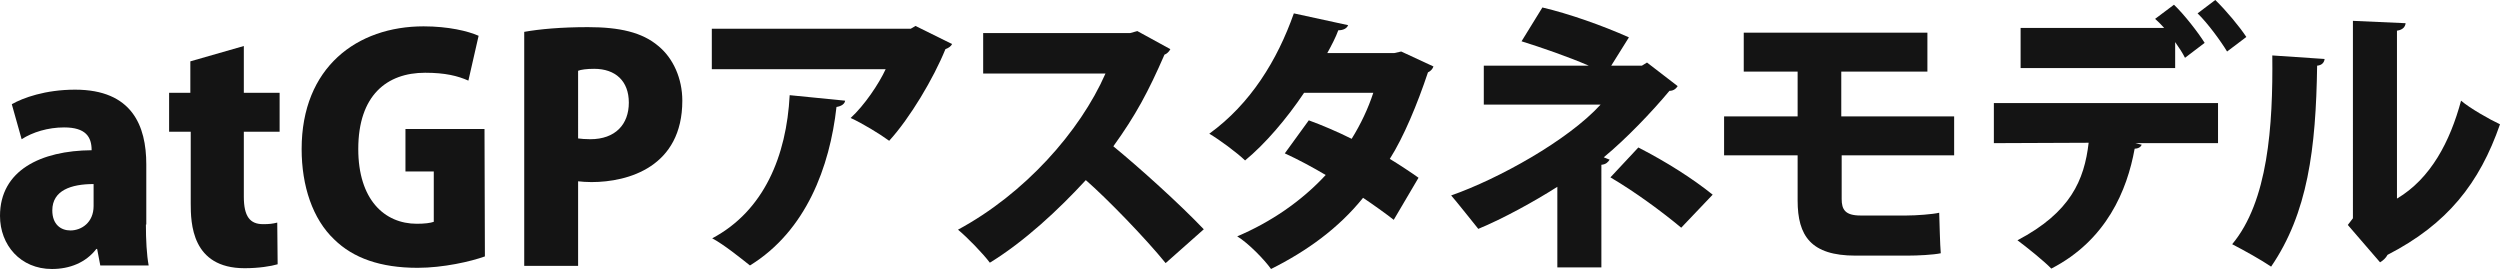
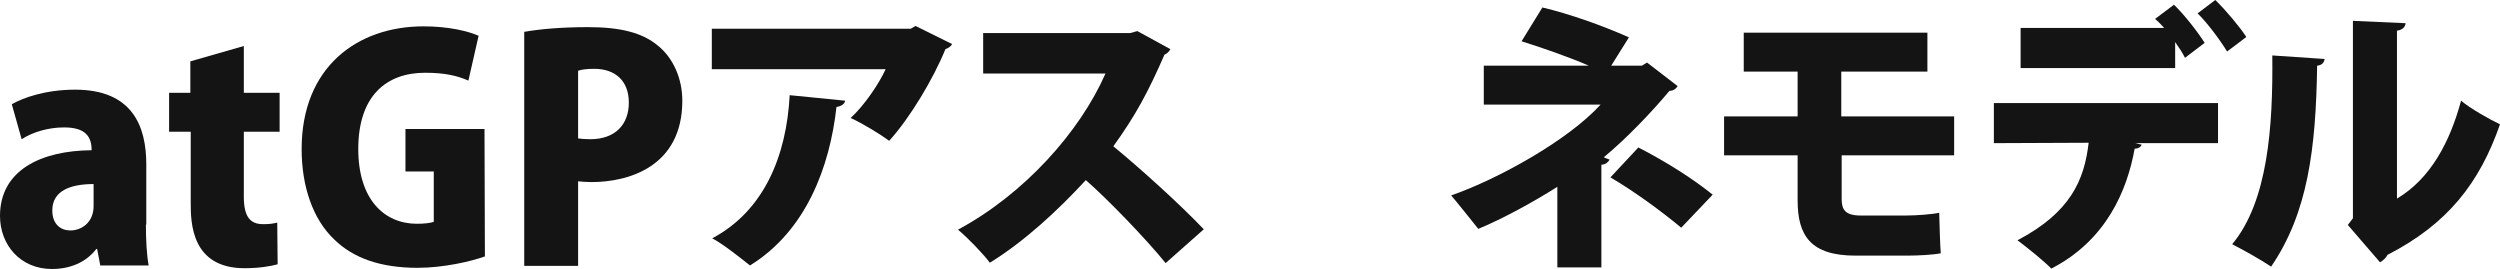
<svg xmlns="http://www.w3.org/2000/svg" version="1.1" id="レイヤー_1" x="0px" y="0px" width="635.7px" height="68.4px" viewBox="0 0 635.7 68.4" style="enable-background:new 0 0 635.7 68.4;" xml:space="preserve">
  <style type="text/css">
	.st0{fill:#141414;}
</style>
  <g>
    <path class="st0" d="M37.1,57.1c0,3.9,0.2,7.7,0.7,10.4H25.5l-0.8-4.2h-0.2c-2.7,3.5-6.8,5.1-11.3,5.1C5.2,68.4,0,62.3,0,54.9   c0-11.6,10.4-16.6,23.3-16.7c0-3.4-1.5-5.8-7-5.8c-4.1,0-8,1.2-10.8,3L3,26.5c2.8-1.6,8.5-3.7,16.1-3.7c14.5,0,18.1,9.2,18.1,19   v15.3H37.1z M23.8,46.8c-5.7,0-10.5,1.6-10.5,6.7c0,3.6,2.2,5.1,4.6,5.1c2.8,0,5.9-2,5.9-6.2V46.8z" />
    <path class="st0" d="M48.4,15.6L62,11.7v11.9h9.1v9.9H62V50c0,5.1,1.6,7,4.9,7c1.6,0,2.4-0.1,3.6-0.4l0.1,10.6   c-1.7,0.5-4.8,1-8.4,1c-13.5,0-13.7-11.5-13.7-16.5V33.5H43v-9.9h5.4V15.6z" />
    <path class="st0" d="M123.3,65.2c-3.6,1.3-10.6,2.9-17.1,2.9c-9.5,0-16.4-2.5-21.2-7.2c-5.5-5.2-8.3-13.6-8.3-23   c0-20.8,14.1-31.2,31-31.2c6.3,0,11.3,1.2,14,2.4l-2.6,11.4c-2.7-1.2-5.9-2-11-2c-9.7,0-17,5.7-17,19.4c0,12.8,6.6,19,14.9,19   c2,0,3.5-0.2,4.3-0.5V43.6h-7.2V32.8h20.1L123.3,65.2L123.3,65.2z" />
    <path class="st0" d="M133.3,8.1c3.9-0.7,9.4-1.2,16.2-1.2c8,0,13.8,1.3,17.9,4.8c3.8,3.1,6.1,8.3,6.1,13.9   c0,16.8-13.7,20.7-23.1,20.7c-1.3,0-2.5-0.1-3.4-0.2v21.5h-13.7V8.1z M147,35.2c0.9,0.1,1.7,0.2,3.1,0.2c6.4,0,9.8-3.8,9.8-9.3   s-3.4-8.6-8.8-8.6c-1.9,0-3.4,0.2-4.1,0.5V35.2z" />
    <path class="st0" d="M242.1,11.2c-0.3,0.6-0.9,1-1.7,1.3c-3,7.4-9,17.5-14.3,23.3c-2.3-1.7-6.9-4.5-9.8-5.8   c3.5-3.2,7.2-8.7,8.9-12.4H181V7.3h50.6l1.2-0.7L242.1,11.2z M214.9,25.6c-0.1,0.8-0.9,1.4-2.2,1.6c-1.7,15.2-7.7,31.5-22,40.3   c-2.4-1.9-6.6-5.3-9.6-6.9c13.2-7,18.9-21,19.7-36.4L214.9,25.6z" />
    <path class="st0" d="M297.6,12.5c-0.3,0.6-0.9,1.2-1.5,1.4c-4.1,9.4-7.3,15.4-13,23.3c6.7,5.5,16.7,14.5,23,21.1l-9.7,8.6   c-5.2-6.4-14.9-16.4-20.3-21.1c-7,7.6-15.6,15.6-24.4,21c-1.8-2.4-5.7-6.4-8.1-8.4c16.9-9.1,31-24.9,37.5-39.7H250V8.4h37.4   l1.8-0.5L297.6,12.5z" />
-     <path class="st0" d="M364.5,16.9c-0.2,0.6-0.7,1.2-1.4,1.5c-2.7,8.1-6.2,16.5-9.7,22c2.3,1.4,5.5,3.5,7.3,4.8l-6.3,10.7   c-1.9-1.5-5.4-4-7.8-5.6c-6.2,7.7-14.2,13.5-23.4,18.1c-1.7-2.4-5.8-6.6-8.6-8.3c8.5-3.6,16.3-8.9,22.5-15.6   c-3.2-1.9-7.1-4-10.4-5.5l6.1-8.4c3.3,1.2,7.3,2.9,10.9,4.7c2.3-3.7,4.2-7.7,5.5-11.7h-17.6c-4.5,6.7-9.9,13-15,17.2   c-2.1-2-6.4-5.2-9.1-6.8C318,26.4,324.8,15.3,329,3.4l13.8,3c-0.3,0.8-1.2,1.3-2.5,1.3c-0.6,1.7-1.8,4-2.8,5.8h17l1.8-0.4   L364.5,16.9z" />
    <path class="st0" d="M418.8,15.9l7.8,6c-0.4,0.6-1,1.2-2.1,1.2c-4.4,5.3-11,12.2-16.7,16.9l1.5,0.6c-0.4,0.6-0.9,1.2-2.1,1.3V68   H396V47.5c-5.8,3.7-13.8,8.1-20.1,10.7c-0.4-0.5-6.3-7.9-6.9-8.5c12-4.2,29.7-14,38-23.1h-29.7v-9.9H404c-5.3-2.3-12-4.6-17.1-6.2   l5.3-8.6c6.8,1.6,15.3,4.6,22,7.6l-4.5,7.2h7.8L418.8,15.9z M427.5,57.9c-4.8-4-11.7-9.1-18-12.8l7.1-7.6c7.2,3.7,13.8,7.9,18.9,12   L427.5,57.9z" />
    <path class="st0" d="M468.3,39.5v11.1c0,2.7,0.9,4.2,4.8,4.2h11.7c2.4,0,6.6-0.3,8.3-0.7c0.1,2.9,0.2,8,0.4,10.3   c-1.9,0.4-5.8,0.6-8.5,0.6h-13.2c-11.3,0-14.7-5-14.7-14V39.5h-18.7v-9.9h18.7V18.2h-13.7V8.3h46.7v9.9h-21.9v11.4h28.7v9.9H468.3z   " />
    <path class="st0" d="M507,36.4V26.2h57v10.2h-21l1.6,0.4c-0.2,0.5-0.8,1-1.8,1c-1.9,10.6-7.2,23.3-21.2,30.5   c-1.7-1.8-6.3-5.5-8.6-7.2c13.5-7.1,17-15.3,18.1-24.8L507,36.4L507,36.4z M555.6,14.7c-0.6-1.2-1.5-2.6-2.5-4v6.6h-39.3V7.1h36.5   c-0.8-0.9-1.6-1.7-2.3-2.3l4.8-3.6c2.7,2.6,6.1,7,7.8,9.7L555.6,14.7z M566.3,13.1c-1.5-2.5-4.9-7.2-7.5-9.7l4.5-3.4   c2.7,2.6,6.2,6.8,7.9,9.4L566.3,13.1z" />
    <path class="st0" d="M591.1,15c-0.1,0.9-0.7,1.6-1.9,1.7c-0.3,21.2-2.4,37.5-11.7,51.1c-2.5-1.7-6.8-4.1-9.9-5.7   c9.1-10.9,10.4-30,10.2-48L591.1,15z M609.5,50.5c8.6-5.1,13.5-14.5,16.3-24.9c2.2,1.9,7.3,4.8,9.9,6c-5.2,15-13.4,25.4-28.6,33.2   c-0.4,0.8-1.2,1.5-1.9,1.9l-8.2-9.5l1.3-1.7V5.3l13.4,0.6c-0.1,0.9-0.7,1.7-2.2,1.9V50.5z" />
  </g>
</svg>